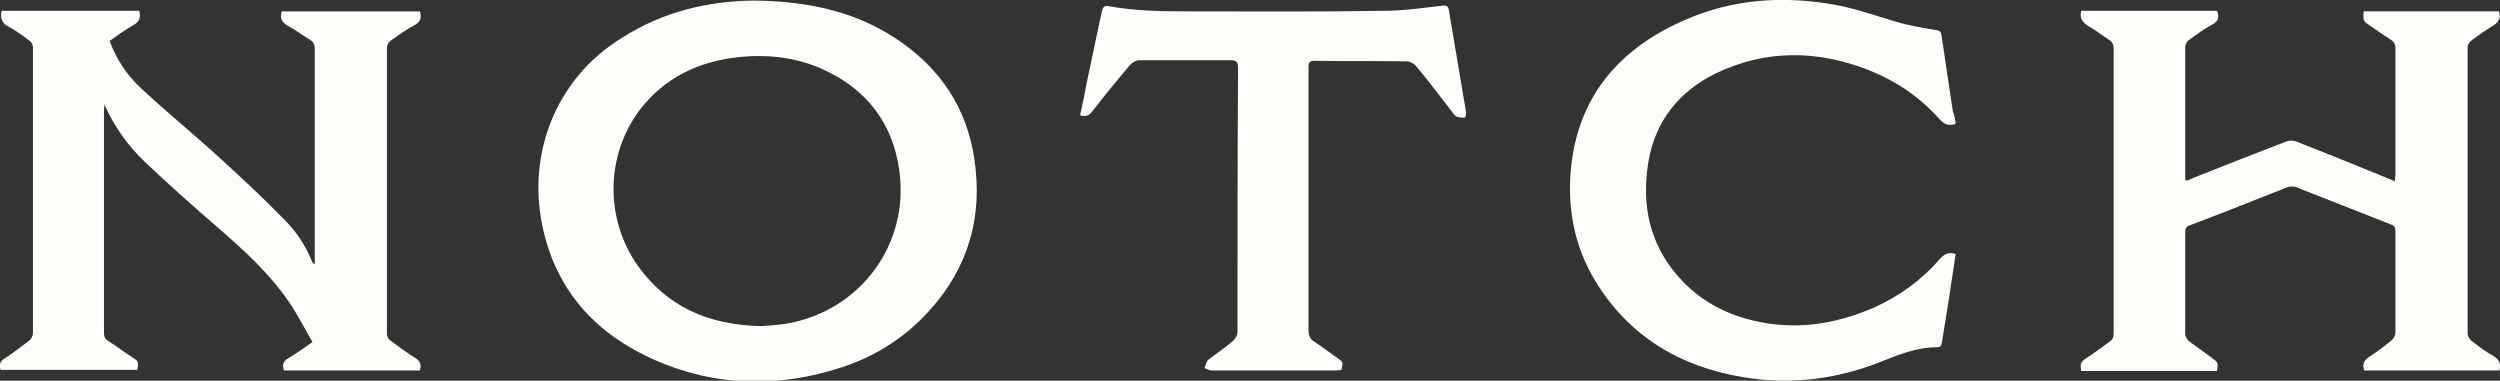
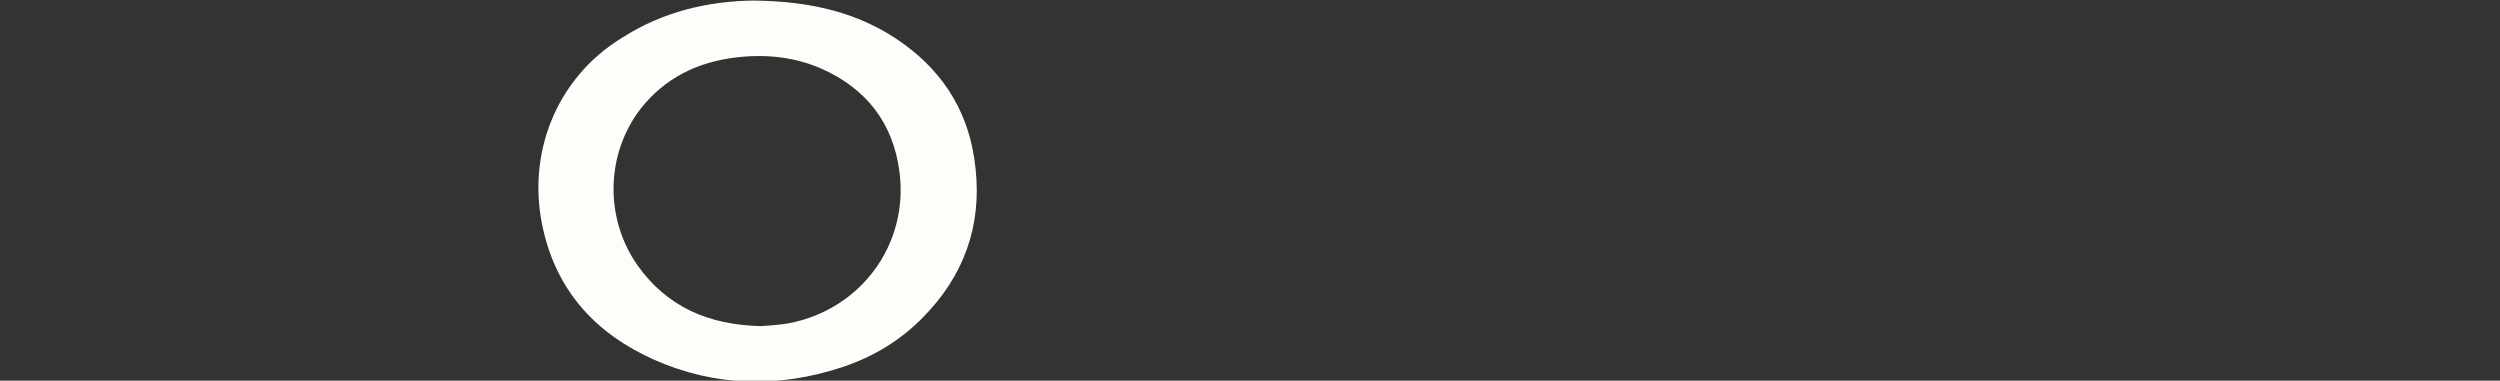
<svg xmlns="http://www.w3.org/2000/svg" version="1.1" id="Ebene_1" x="0px" y="0px" viewBox="0 0 440 67" style="enable-background:new 0 0 440 67;" xml:space="preserve">
  <rect x="0" y="0" width="440" height="67" fill="#333333" stroke="none" />
  <style type="text/css">
	.st0{fill:#fdfdfa;}
</style>
  <g id="_x34_w4UJ4.tif">
    <g>
-       <path class="st0" d="M0.3,1.9c8.1,0,16.1,0,24.2,0c0.3,1.1,0.1,1.9-1,2.5c-1.4,0.8-2.8,1.8-4.2,2.8c1.2,3.3,3.1,6.1,5.6,8.4    c4.5,4.2,9.3,8.1,13.9,12.3c3.8,3.5,7.6,7,11.2,10.7c2.1,2.1,3.8,4.6,4.9,7.4c0.1,0.2,0.2,0.4,0.5,0.5c0-0.4,0-0.8,0-1.2    c0-12.2,0-24.3,0-36.5c0-0.9-0.2-1.5-1-1.9c-1.3-0.8-2.5-1.7-3.8-2.4c-1-0.6-1.4-1.3-1-2.5c8,0,16.1,0,24.3,0    c0.3,1,0.2,1.8-0.9,2.4c-1.5,0.8-2.9,1.8-4.3,2.8c-0.3,0.2-0.6,0.8-0.6,1.2c0,16.8,0,33.6,0,50.4c0,0.4,0.3,1,0.7,1.2    c1.4,1,2.8,2.1,4.3,3c0.9,0.6,1.1,1.2,0.8,2.2c-7.9,0-15.9,0-23.9,0c-0.4-1-0.1-1.7,0.8-2.2c1.4-0.8,2.6-1.7,4.2-2.8    c-1.4-2.4-2.6-4.8-4.1-7c-3.4-5-7.9-9.1-12.5-13.1c-4.4-3.8-8.8-7.7-13-11.7c-2.9-2.8-5.3-6.1-7-10c0,0.3-0.1,0.6-0.1,0.9    c0,13.1,0,26.1,0,39.2c0,0.8,0.2,1.2,0.9,1.6c1.4,0.9,2.7,1.9,4.1,2.8c1.1,0.7,1.1,0.7,0.9,2.2c-8,0-16,0-24.1,0    c-0.3-0.9-0.1-1.5,0.7-2c1.5-1,3-2.1,4.4-3.2c0.3-0.3,0.6-0.8,0.6-1.2c0-16.8,0-33.6,0-50.4c0-0.4-0.3-1-0.7-1.2    C3.8,6.1,2.5,5.2,1,4.4C0.3,3.8,0,3.1,0.3,1.9z" />
      <path class="st0" d="M132.6,0.1c10.1,0.1,18.8,2.1,26.4,7.6c7.5,5.4,11.8,12.8,12.7,22c1.1,10.1-2.1,18.9-9.2,26.1    c-4,4.1-8.8,7-14.2,8.8c-11.2,3.7-22.4,3.5-33.2-1.3c-10.1-4.5-17-11.9-19.5-22.9c-3-13,2.1-26.5,13.8-33.7    C116.7,2,124.7,0.2,132.6,0.1z M134,57.4c1.2-0.1,3.1-0.2,4.8-0.5c12.7-2.4,21.2-13.9,19.5-26.7c-1.1-8.5-5.8-14.6-13.7-18.1    c-4.8-2.1-9.8-2.6-15-2c-6.8,0.8-12.6,3.6-16.9,9.1c-6.1,8-6.3,19.2-0.5,27.5C117.4,54,124.7,57.2,134,57.4z" />
-       <path class="st0" d="M366.3,1.9c8,0,15.9,0,23.9,0c0.4,1,0.3,1.8-0.8,2.4c-1.5,0.8-2.9,1.8-4.2,2.8c-0.3,0.2-0.6,0.7-0.6,1.1    c0,7.7,0,15.5,0,23.2c0,0.1,0,0.1,0.1,0.4c0.4-0.1,0.8-0.2,1.1-0.4c5.5-2.2,11.1-4.4,16.6-6.5c0.5-0.2,1.2-0.2,1.7,0    c5.4,2.1,10.8,4.3,16.2,6.5c0.4,0.2,0.8,0.3,1.2,0.5c0-0.5,0.1-0.8,0.1-1.1c0-7.4,0-14.8,0-22.2c0-0.7-0.2-1.2-0.8-1.6    c-1.3-0.8-2.5-1.7-3.7-2.5S415.9,3.7,416,2c7.9,0,15.9,0,23.8,0c0.4,1.1,0,1.9-1,2.5c-1.3,0.8-2.6,1.7-3.8,2.6    c-0.4,0.3-0.7,0.8-0.7,1.2c0,16.8,0,33.6,0,50.4c0,0.4,0.3,1,0.7,1.3c1.3,1,2.5,1.9,3.9,2.7c1,0.6,1.3,1.4,1,2.5    c-7.9,0-15.9,0-23.8,0c-0.4-1.1,0-1.8,0.9-2.4c1.4-0.9,2.7-1.9,3.9-2.9c0.4-0.3,0.7-0.9,0.7-1.4c0-5.9,0-11.9,0-17.8    c0-0.7-0.2-1-0.8-1.2c-5.6-2.2-11.2-4.4-16.8-6.6c-0.4-0.1-0.9-0.1-1.3,0c-5.8,2.3-11.6,4.6-17.4,6.8c-0.5,0.2-0.7,0.5-0.7,1.1    c0,6,0,12,0,18c0,0.4,0.3,0.9,0.6,1.2c1.3,1,2.8,2,4.1,3c1.1,0.8,1.1,0.8,0.9,2.3c-7.9,0-15.9,0-23.9,0c-0.2-0.9-0.2-1.6,0.8-2.2    c1.4-0.9,2.7-1.9,4.1-2.9c0.6-0.4,0.8-0.8,0.8-1.5c0-16.7,0-33.4,0-50.1c0-0.7-0.2-1.2-0.8-1.6c-1.3-0.8-2.5-1.8-3.8-2.5    C366.4,3.8,366,3.1,366.3,1.9z" />
-       <path class="st0" d="M344.2,21.8c-1.4,0.5-2.2-0.1-2.9-0.9c-3.5-3.9-7.7-6.7-12.5-8.6c-9-3.5-18-3.6-26.8,0.6    c-6.5,3.2-10.7,8.4-11.9,15.7c-1.2,7.5,0.2,14.3,5.3,20.1c3.5,4,8,6.5,13.1,7.7c7.4,1.8,14.5,0.7,21.4-2.3c4.4-2,8.3-4.8,11.5-8.5    c0.8-0.9,1.5-1.3,2.8-0.9c-0.2,1.1-0.3,2.2-0.5,3.3c-0.6,4-1.2,8-1.9,12.1c-0.1,0.5-0.1,1-0.8,1c-3.3,0-6.3,1.1-9.3,2.3    c-7,2.9-14.3,4.1-21.8,3.4c-12.3-1.3-22.5-6.5-29.1-17.3c-3.9-6.4-5.1-13.5-4.2-20.9c1.6-12.4,9-20.4,20.2-25.2    c7.9-3.4,16.2-4.1,24.7-2.8c4.2,0.6,8.1,2,12.1,3.2c2.3,0.7,4.8,1.1,7.2,1.5c0.6,0.1,0.8,0.3,0.9,0.9c0.7,4.5,1.3,8.9,2,13.4    C344,20.3,344.1,21,344.2,21.8z" />
-       <path class="st0" d="M190.1,20.3c0.5-2.2,0.9-4.3,1.3-6.4c0.8-3.9,1.7-7.9,2.5-11.8c0.2-0.8,0.4-1.2,1.3-1c4.5,0.8,9,0.9,13.5,0.9    c11.6,0,23.3,0.1,34.9-0.1c3.4,0,6.8-0.5,10.2-0.9c0.8-0.1,1.1,0.1,1.2,0.8c1,6,2,11.9,3,17.8c0.1,0.4-0.1,1.1-0.2,1.1    c-0.5,0-1,0-1.5-0.2c-0.3-0.2-0.6-0.6-0.8-0.9c-2.1-2.7-4.1-5.4-6.3-8c-0.3-0.4-1-0.8-1.6-0.8c-5.4-0.1-10.8,0-16.2-0.1    c-0.9,0-1.1,0.3-1.1,1.1c0,15.5,0,31,0,46.4c0,0.9,0.3,1.5,1.1,2c1.4,0.9,2.7,1.9,4.1,2.9c0.9,0.6,0.9,0.7,0.6,2    c-0.3,0-0.6,0.1-0.9,0.1c-7.3,0-14.6,0-22,0c-0.4,0-0.8-0.3-1.2-0.4c0.2-0.5,0.3-1.2,0.7-1.5c1.4-1.1,2.9-2.1,4.2-3.2    c0.5-0.4,0.9-1.1,0.9-1.7c0-15.5,0-31,0.1-46.6c0-0.9-0.4-1.2-1.2-1.2c-5.4,0-10.8,0-16.2,0c-0.5,0-1.2,0.4-1.6,0.8    c-2.2,2.6-4.4,5.3-6.5,8C191.8,20.3,191.2,20.6,190.1,20.3z" />
    </g>
  </g>
</svg>